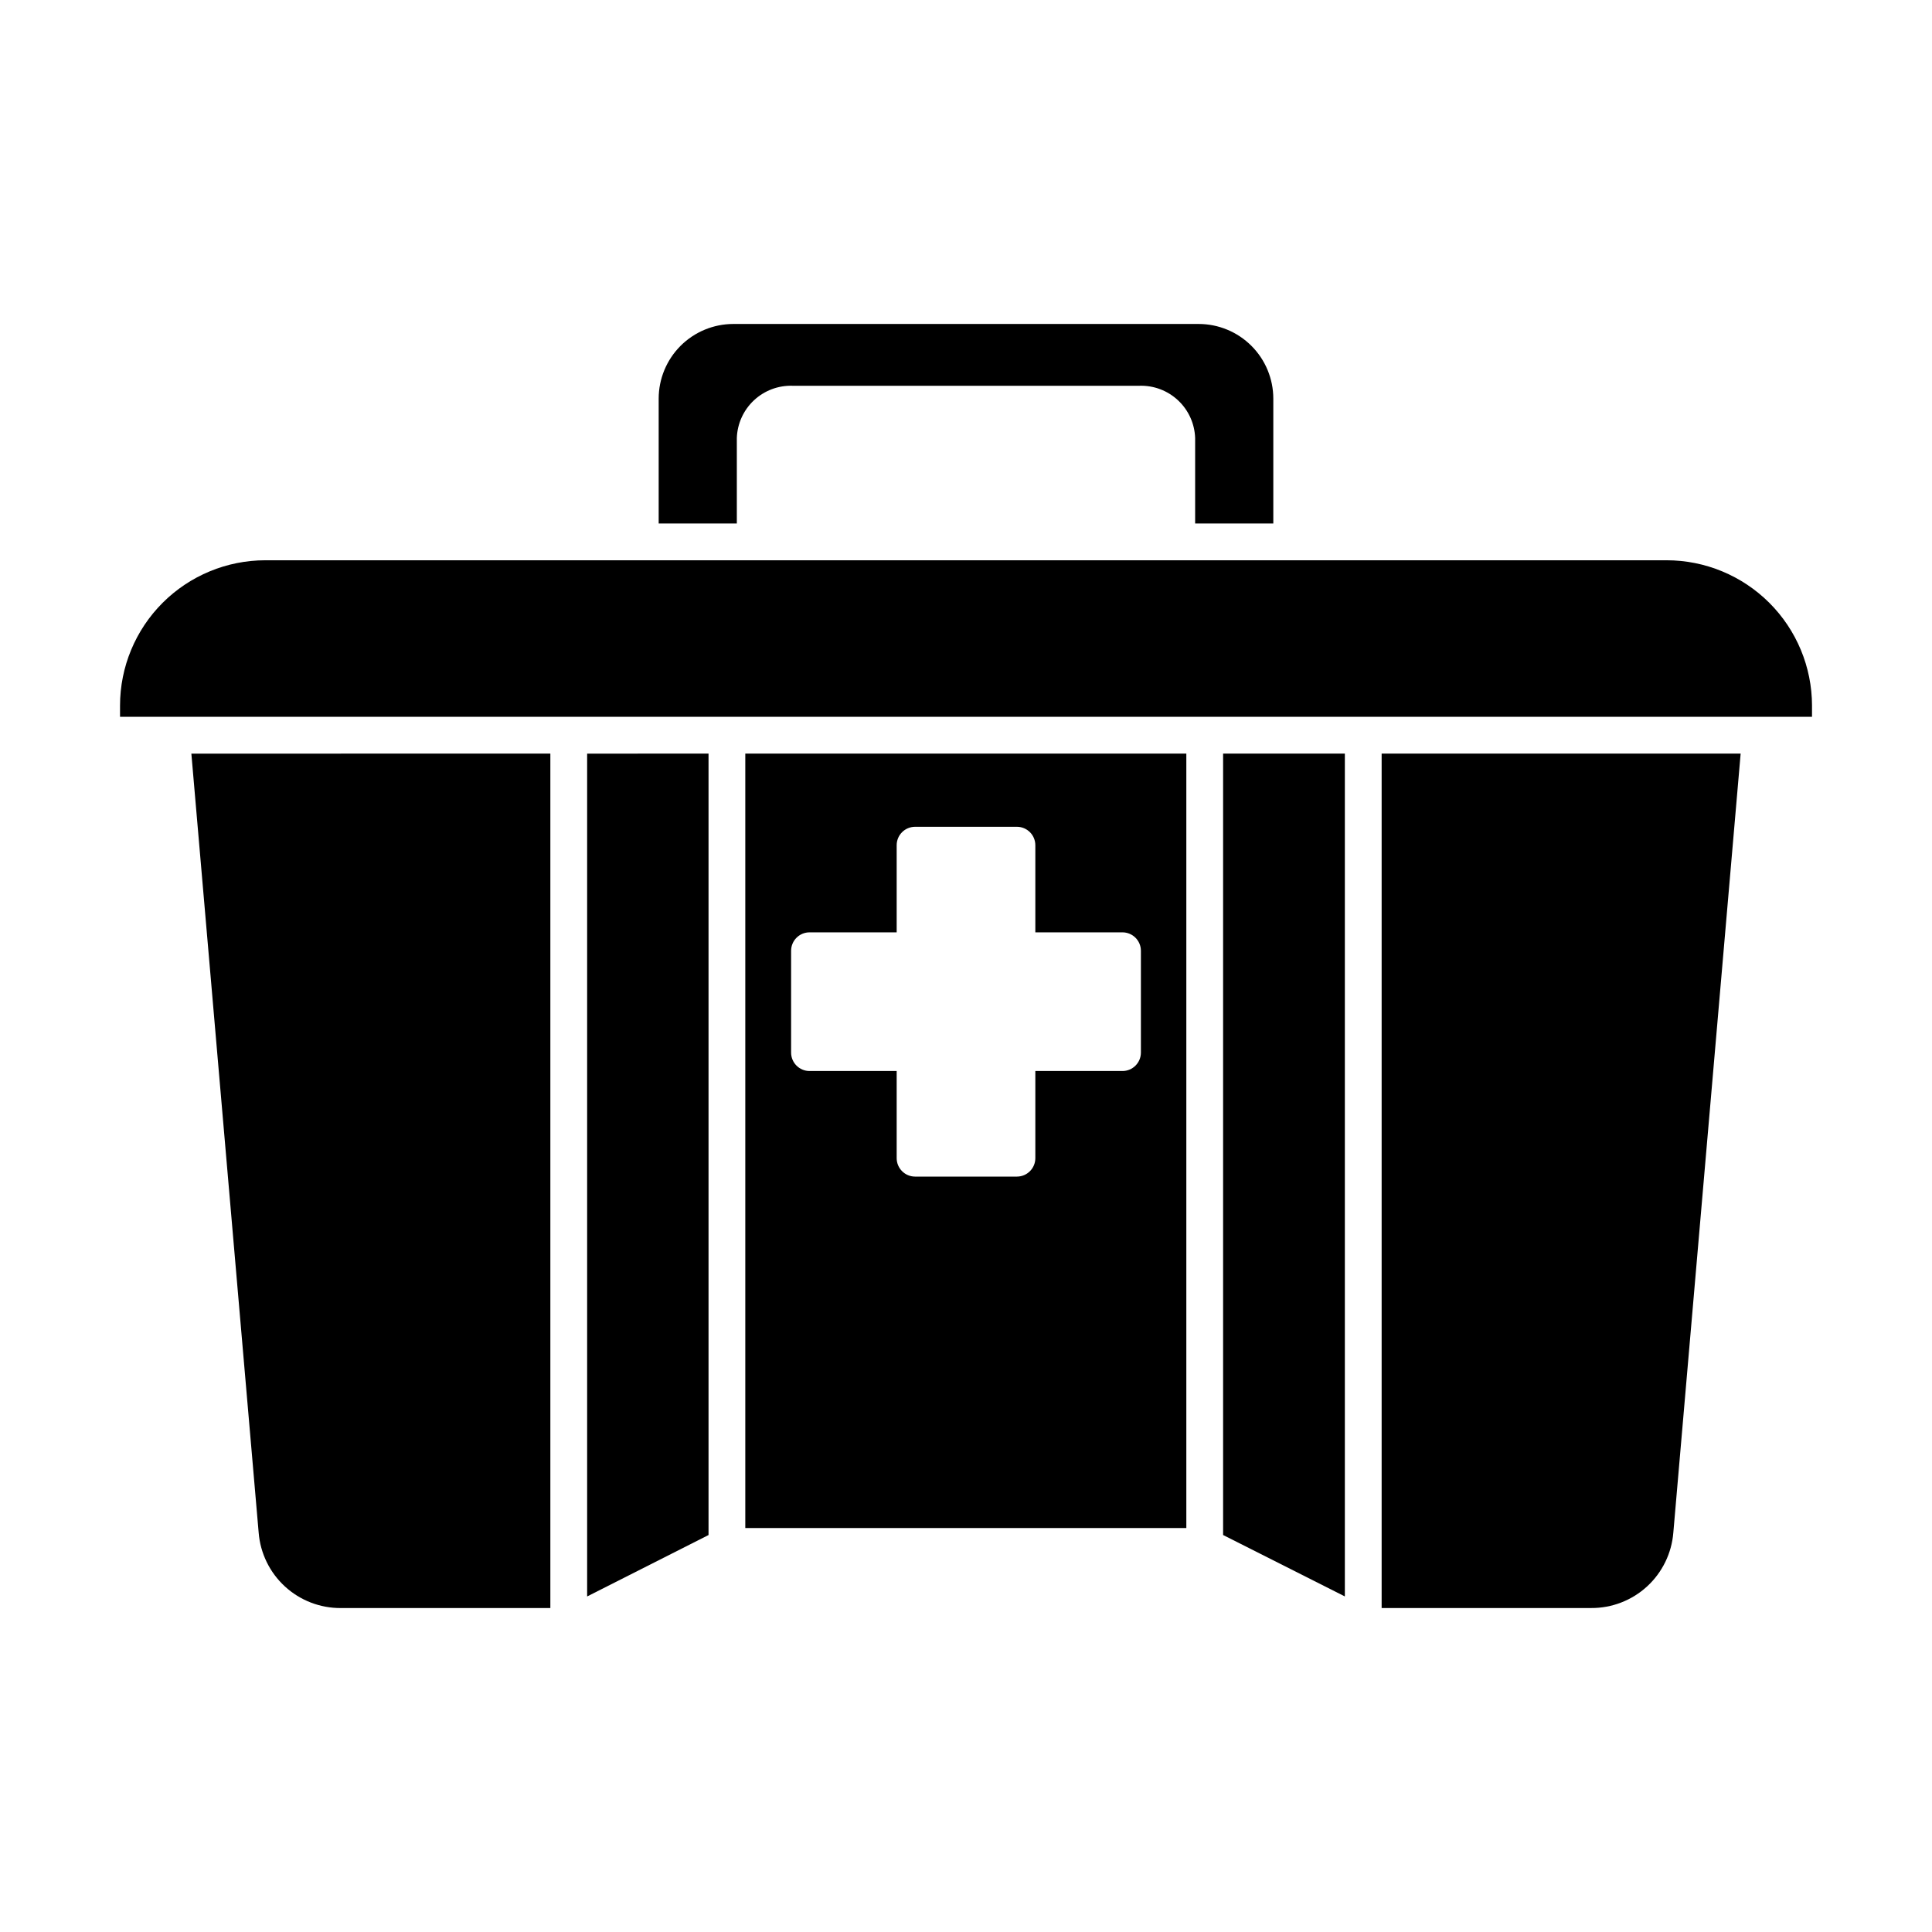
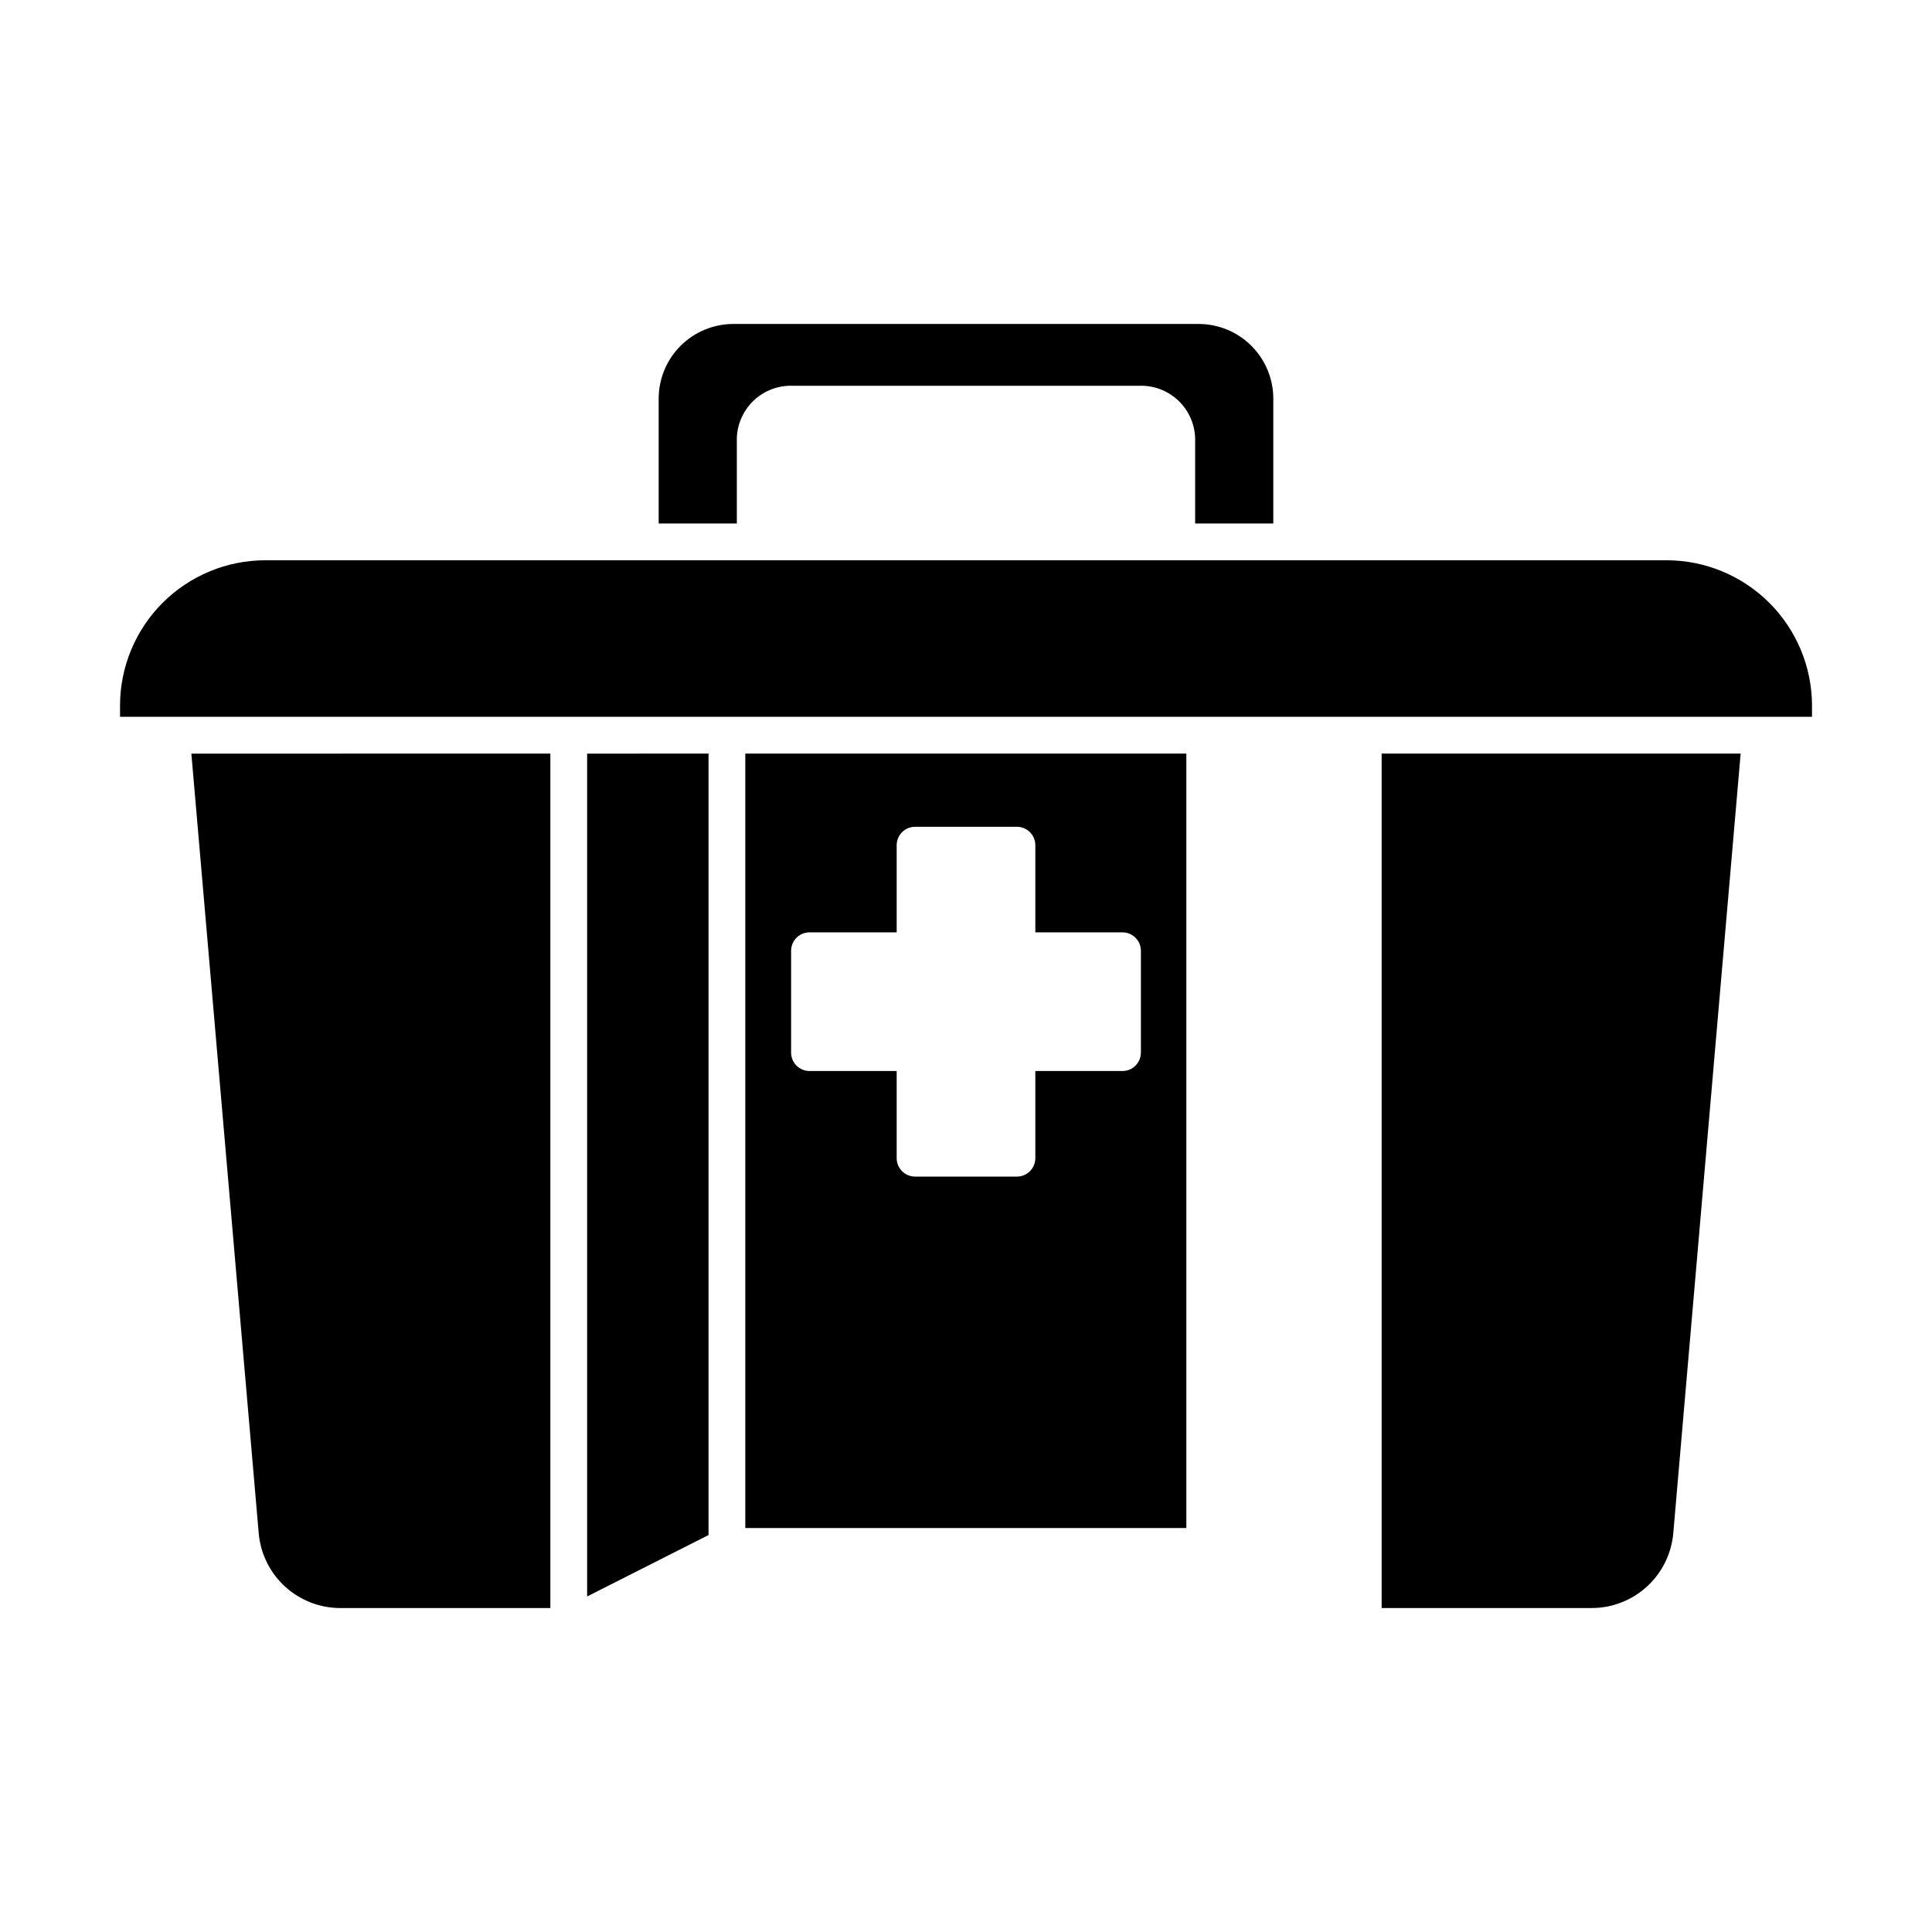
<svg xmlns="http://www.w3.org/2000/svg" fill="#000000" width="800px" height="800px" version="1.1" viewBox="144 144 512 512">
  <g>
    <path d="m481.44 249.64v33.094h-20.715v-22.664c-0.129-3.789-1.754-7.379-4.523-9.973s-6.453-3.984-10.246-3.867h-91.922 0.004c-3.793-0.117-7.477 1.273-10.246 3.867-2.766 2.594-4.394 6.184-4.523 9.973v22.664h-20.711v-33.094c0.004-5.246 2.09-10.277 5.797-13.988 3.711-3.707 8.742-5.793 13.988-5.797h123.31c5.246 0 10.277 2.086 13.988 5.797 3.711 3.711 5.797 8.742 5.801 13.988z" />
    <path d="m624.2 330.98v2.973h-448.39v-2.973c0.004-10.211 4.062-20 11.281-27.219s17.012-11.277 27.219-11.285h371.34c10.215 0.004 20.012 4.062 27.242 11.281 7.227 7.219 11.293 17.008 11.312 27.223z" />
    <path d="m289.85 343.71v226.44h-55.516c-5.481 0.035-10.777-2.004-14.816-5.711-4.043-3.707-6.531-8.805-6.969-14.273l-17.836-206.45z" />
    <path d="m331.77 343.71v207.09l-32.172 16.277v-223.36z" />
    <path d="m341.51 343.71v205.23h116.88v-205.23zm104.84 79.246c-0.008 2.688-2.184 4.867-4.871 4.875h-23.105v23.102c-0.008 2.688-2.184 4.867-4.871 4.875h-27.004c-2.688-0.008-4.863-2.188-4.871-4.875v-23.102h-23.102c-2.691-0.008-4.867-2.188-4.875-4.875v-27c0.008-2.688 2.184-4.867 4.875-4.875h23.102v-23.102c0.008-2.688 2.184-4.863 4.871-4.871h27.004c2.688 0.008 4.863 2.184 4.871 4.871v23.102h23.105c2.688 0.008 4.863 2.188 4.871 4.875z" />
-     <path d="m500.4 343.71v223.36l-32.266-16.277v-207.09z" />
    <path d="m605.29 343.71-17.84 206.45c-0.438 5.465-2.926 10.566-6.969 14.273-4.039 3.703-9.332 5.746-14.816 5.711h-55.516v-226.44z" />
  </g>
</svg>